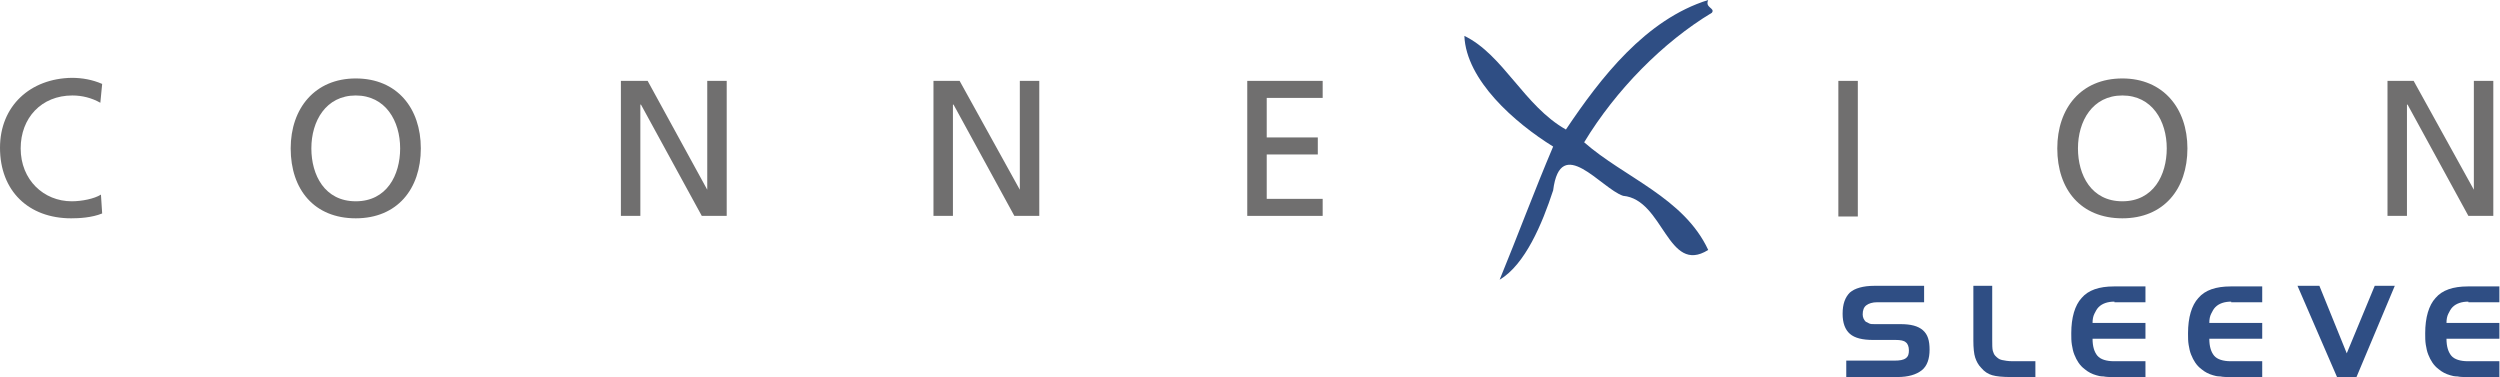
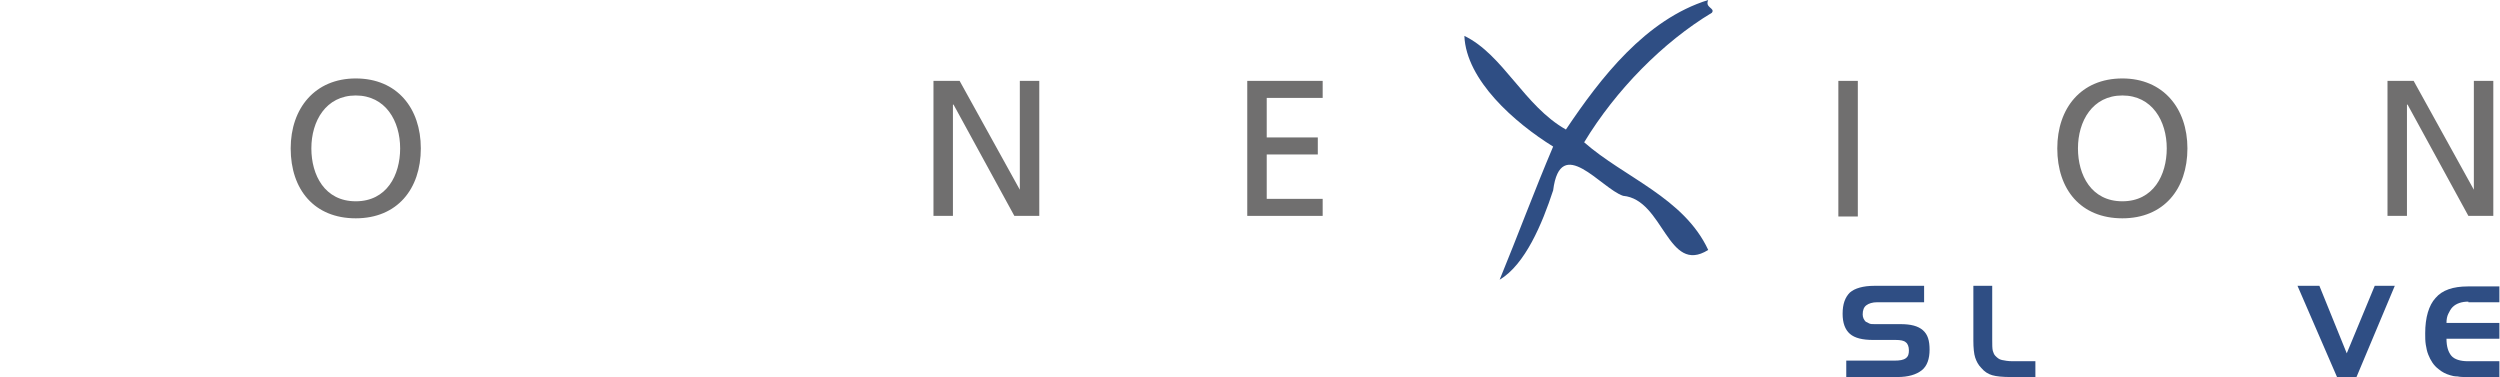
<svg xmlns="http://www.w3.org/2000/svg" version="1.0" id="Laag_1" x="0px" y="0px" width="411.1px" height="62px" viewBox="0 0 411.1 62" style="enable-background:new 0 0 411.1 62;" xml:space="preserve">
  <style type="text/css">
	.Gebogen_x0020_groen{fill:url(#SVGID_1_);stroke:#FFFFFF;stroke-width:0.25;stroke-miterlimit:1;}
	.st0{fill:#2F4E84;}
	.st1{fill:#706F6F;}
</style>
  <linearGradient id="SVGID_1_" gradientUnits="userSpaceOnUse" x1="-6.667" y1="97.417" x2="-5.959" y2="96.71">
    <stop offset="0" style="stop-color:#1DA238" />
    <stop offset="0.983" style="stop-color:#24391D" />
  </linearGradient>
  <g>
    <path class="st0" d="M280.9,0c-10.3,3.2-17.7,12.8-23.4,21.3c-6.9-3.9-10.3-12.3-16.7-15.4c0.3,7.3,8.3,14.3,14.6,18.2   c-3.1,7.3-5.8,14.6-8.8,21.9c4.2-2.5,7-9.2,8.8-14.7c1.2-9.4,7.9-0.3,11.5,0.9c6.7,0.6,7.3,13.1,14,8.9c-4-8.6-13.8-11.9-20.4-17.7   c5.2-8.6,13-16.5,21-21.3C282.1,1.3,280.3,1.3,280.9,0" />
-     <path class="st1" d="M16.8,13.8c-1.6-0.7-3.3-1-5-1C5,12.9,0,17.4,0,24.3c0,7.1,4.7,11.6,11.7,11.6c1.3,0,3.4-0.1,5.1-0.8L16.6,32   c-1.1,0.7-3.2,1.1-4.8,1.1c-4.6,0-8.4-3.5-8.4-8.7c0-5,3.4-8.7,8.5-8.7c1.6,0,3.2,0.4,4.6,1.2L16.8,13.8z" />
    <path class="st1" d="M51.2,24.4c0-4.5,2.4-8.7,7.3-8.7c4.9,0,7.3,4.2,7.3,8.7c0,4.4-2.2,8.7-7.3,8.7C53.4,33.1,51.2,28.8,51.2,24.4    M47.8,24.4c0,6.8,3.9,11.5,10.7,11.5c6.8,0,10.7-4.8,10.7-11.5c0-6.6-3.9-11.5-10.7-11.5C51.8,12.9,47.8,17.8,47.8,24.4" />
-     <polygon class="st1" points="102.1,35.5 105.3,35.5 105.3,17.2 105.4,17.2 115.4,35.5 119.5,35.5 119.5,13.3 116.3,13.3    116.3,31.2 116.3,31.2 106.5,13.3 102.1,13.3  " />
    <polygon class="st1" points="153.5,35.5 156.7,35.5 156.7,17.2 156.8,17.2 166.8,35.5 170.9,35.5 170.9,13.3 167.7,13.3    167.7,31.2 167.7,31.2 157.8,13.3 153.5,13.3  " />
    <polygon class="st1" points="205.1,35.5 217.5,35.5 217.5,32.7 208.3,32.7 208.3,25.4 216.7,25.4 216.7,22.6 208.3,22.6    208.3,16.1 217.5,16.1 217.5,13.3 205.1,13.3  " />
    <rect x="302.3" y="13.3" class="st1" width="3.2" height="22.3" />
    <path class="st1" d="M341.7,24.4c0-4.5,2.4-8.7,7.3-8.7c4.9,0,7.3,4.2,7.3,8.7c0,4.4-2.2,8.7-7.3,8.7   C343.9,33.1,341.7,28.8,341.7,24.4 M338.3,24.4c0,6.8,3.9,11.5,10.7,11.5c6.8,0,10.7-4.8,10.7-11.5c0-6.6-4-11.5-10.7-11.5   C342.2,12.9,338.3,17.8,338.3,24.4" />
    <polygon class="st1" points="392.6,35.5 395.8,35.5 395.8,17.2 395.9,17.2 405.9,35.5 410,35.5 410,13.3 406.8,13.3 406.8,31.2    406.8,31.2 396.9,13.3 392.6,13.3  " />
  </g>
  <g>
    <path class="st0" d="M316.5,49.7h-7.8c-0.8,0-1.4,0.2-1.8,0.5c-0.4,0.3-0.6,0.8-0.6,1.5c0,0.5,0.2,0.9,0.5,1.2   c0.2,0.1,0.4,0.2,0.6,0.3c0.2,0.1,0.5,0.1,0.9,0.1h4.2c1.7,0,2.9,0.3,3.7,1s1.1,1.7,1.1,3.2c0,1.5-0.4,2.7-1.3,3.4s-2.2,1.1-4,1.1   h-8.4v-2.7h7.9c0.9,0,1.5-0.1,1.9-0.4c0.4-0.3,0.5-0.7,0.5-1.3c0-0.6-0.2-1.1-0.5-1.3c-0.3-0.3-0.9-0.4-1.7-0.4H308   c-1.7,0-3-0.3-3.8-1c-0.8-0.7-1.2-1.8-1.2-3.3c0-1.6,0.4-2.7,1.2-3.5c0.8-0.7,2.2-1.1,4-1.1h8.2V49.7z" />
    <path class="st0" d="M330.7,62c-1.4,0-2.4-0.1-3.1-0.3c-0.7-0.2-1.3-0.6-1.8-1.2c-0.5-0.5-0.8-1.1-1-1.7s-0.3-1.6-0.3-2.8V47h3.1   v8.8c0,0.9,0,1.5,0.1,1.9c0.1,0.3,0.2,0.6,0.4,0.8c0.3,0.3,0.6,0.6,1.1,0.7s1,0.2,1.8,0.2h3.7V62H330.7z" />
-     <path class="st0" d="M347.7,49.6c-1.1,0-2,0.3-2.6,0.9c-0.3,0.3-0.5,0.7-0.7,1.1c-0.2,0.4-0.3,0.9-0.3,1.5l8.7,0v2.6h-8.7   c0,1.3,0.3,2.2,0.8,2.8c0.5,0.6,1.5,0.9,2.7,0.9h5.2V62h-5.3c-0.6,0-1.1,0-1.6-0.1c-0.5,0-0.9-0.1-1.2-0.2c-0.7-0.2-1.3-0.5-1.9-1   c-0.8-0.6-1.3-1.4-1.7-2.4c-0.2-0.5-0.3-1-0.4-1.6c-0.1-0.6-0.1-1.2-0.1-1.9c0-2.6,0.6-4.6,1.7-5.8c1.1-1.3,2.9-1.9,5.3-1.9h5.2   v2.6H347.7z" />
-     <path class="st0" d="M366.9,49.6c-1.1,0-2,0.3-2.6,0.9c-0.3,0.3-0.5,0.7-0.7,1.1c-0.2,0.4-0.3,0.9-0.3,1.5l8.7,0v2.6h-8.7   c0,1.3,0.3,2.2,0.8,2.8c0.5,0.6,1.5,0.9,2.7,0.9h5.2V62h-5.3c-0.6,0-1.1,0-1.6-0.1c-0.5,0-0.9-0.1-1.2-0.2c-0.7-0.2-1.3-0.5-1.9-1   c-0.8-0.6-1.3-1.4-1.7-2.4c-0.2-0.5-0.3-1-0.4-1.6c-0.1-0.6-0.1-1.2-0.1-1.9c0-2.6,0.6-4.6,1.7-5.8c1.1-1.3,2.9-1.9,5.3-1.9h5.2   v2.6H366.9z" />
    <path class="st0" d="M384.3,62L377.8,47h3.6l4.5,11.1l4.6-11.1h3.3L387.5,62H384.3z" />
    <path class="st0" d="M405.9,49.6c-1.1,0-2,0.3-2.6,0.9c-0.3,0.3-0.5,0.7-0.7,1.1c-0.2,0.4-0.3,0.9-0.3,1.5l8.7,0v2.6h-8.7   c0,1.3,0.3,2.2,0.8,2.8c0.5,0.6,1.5,0.9,2.7,0.9h5.2V62h-5.3c-0.6,0-1.1,0-1.6-0.1c-0.5,0-0.9-0.1-1.2-0.2c-0.7-0.2-1.3-0.5-1.9-1   c-0.8-0.6-1.3-1.4-1.7-2.4c-0.2-0.5-0.3-1-0.4-1.6c-0.1-0.6-0.1-1.2-0.1-1.9c0-2.6,0.6-4.6,1.7-5.8c1.1-1.3,2.9-1.9,5.3-1.9h5.2   v2.6H405.9z" />
  </g>
</svg>